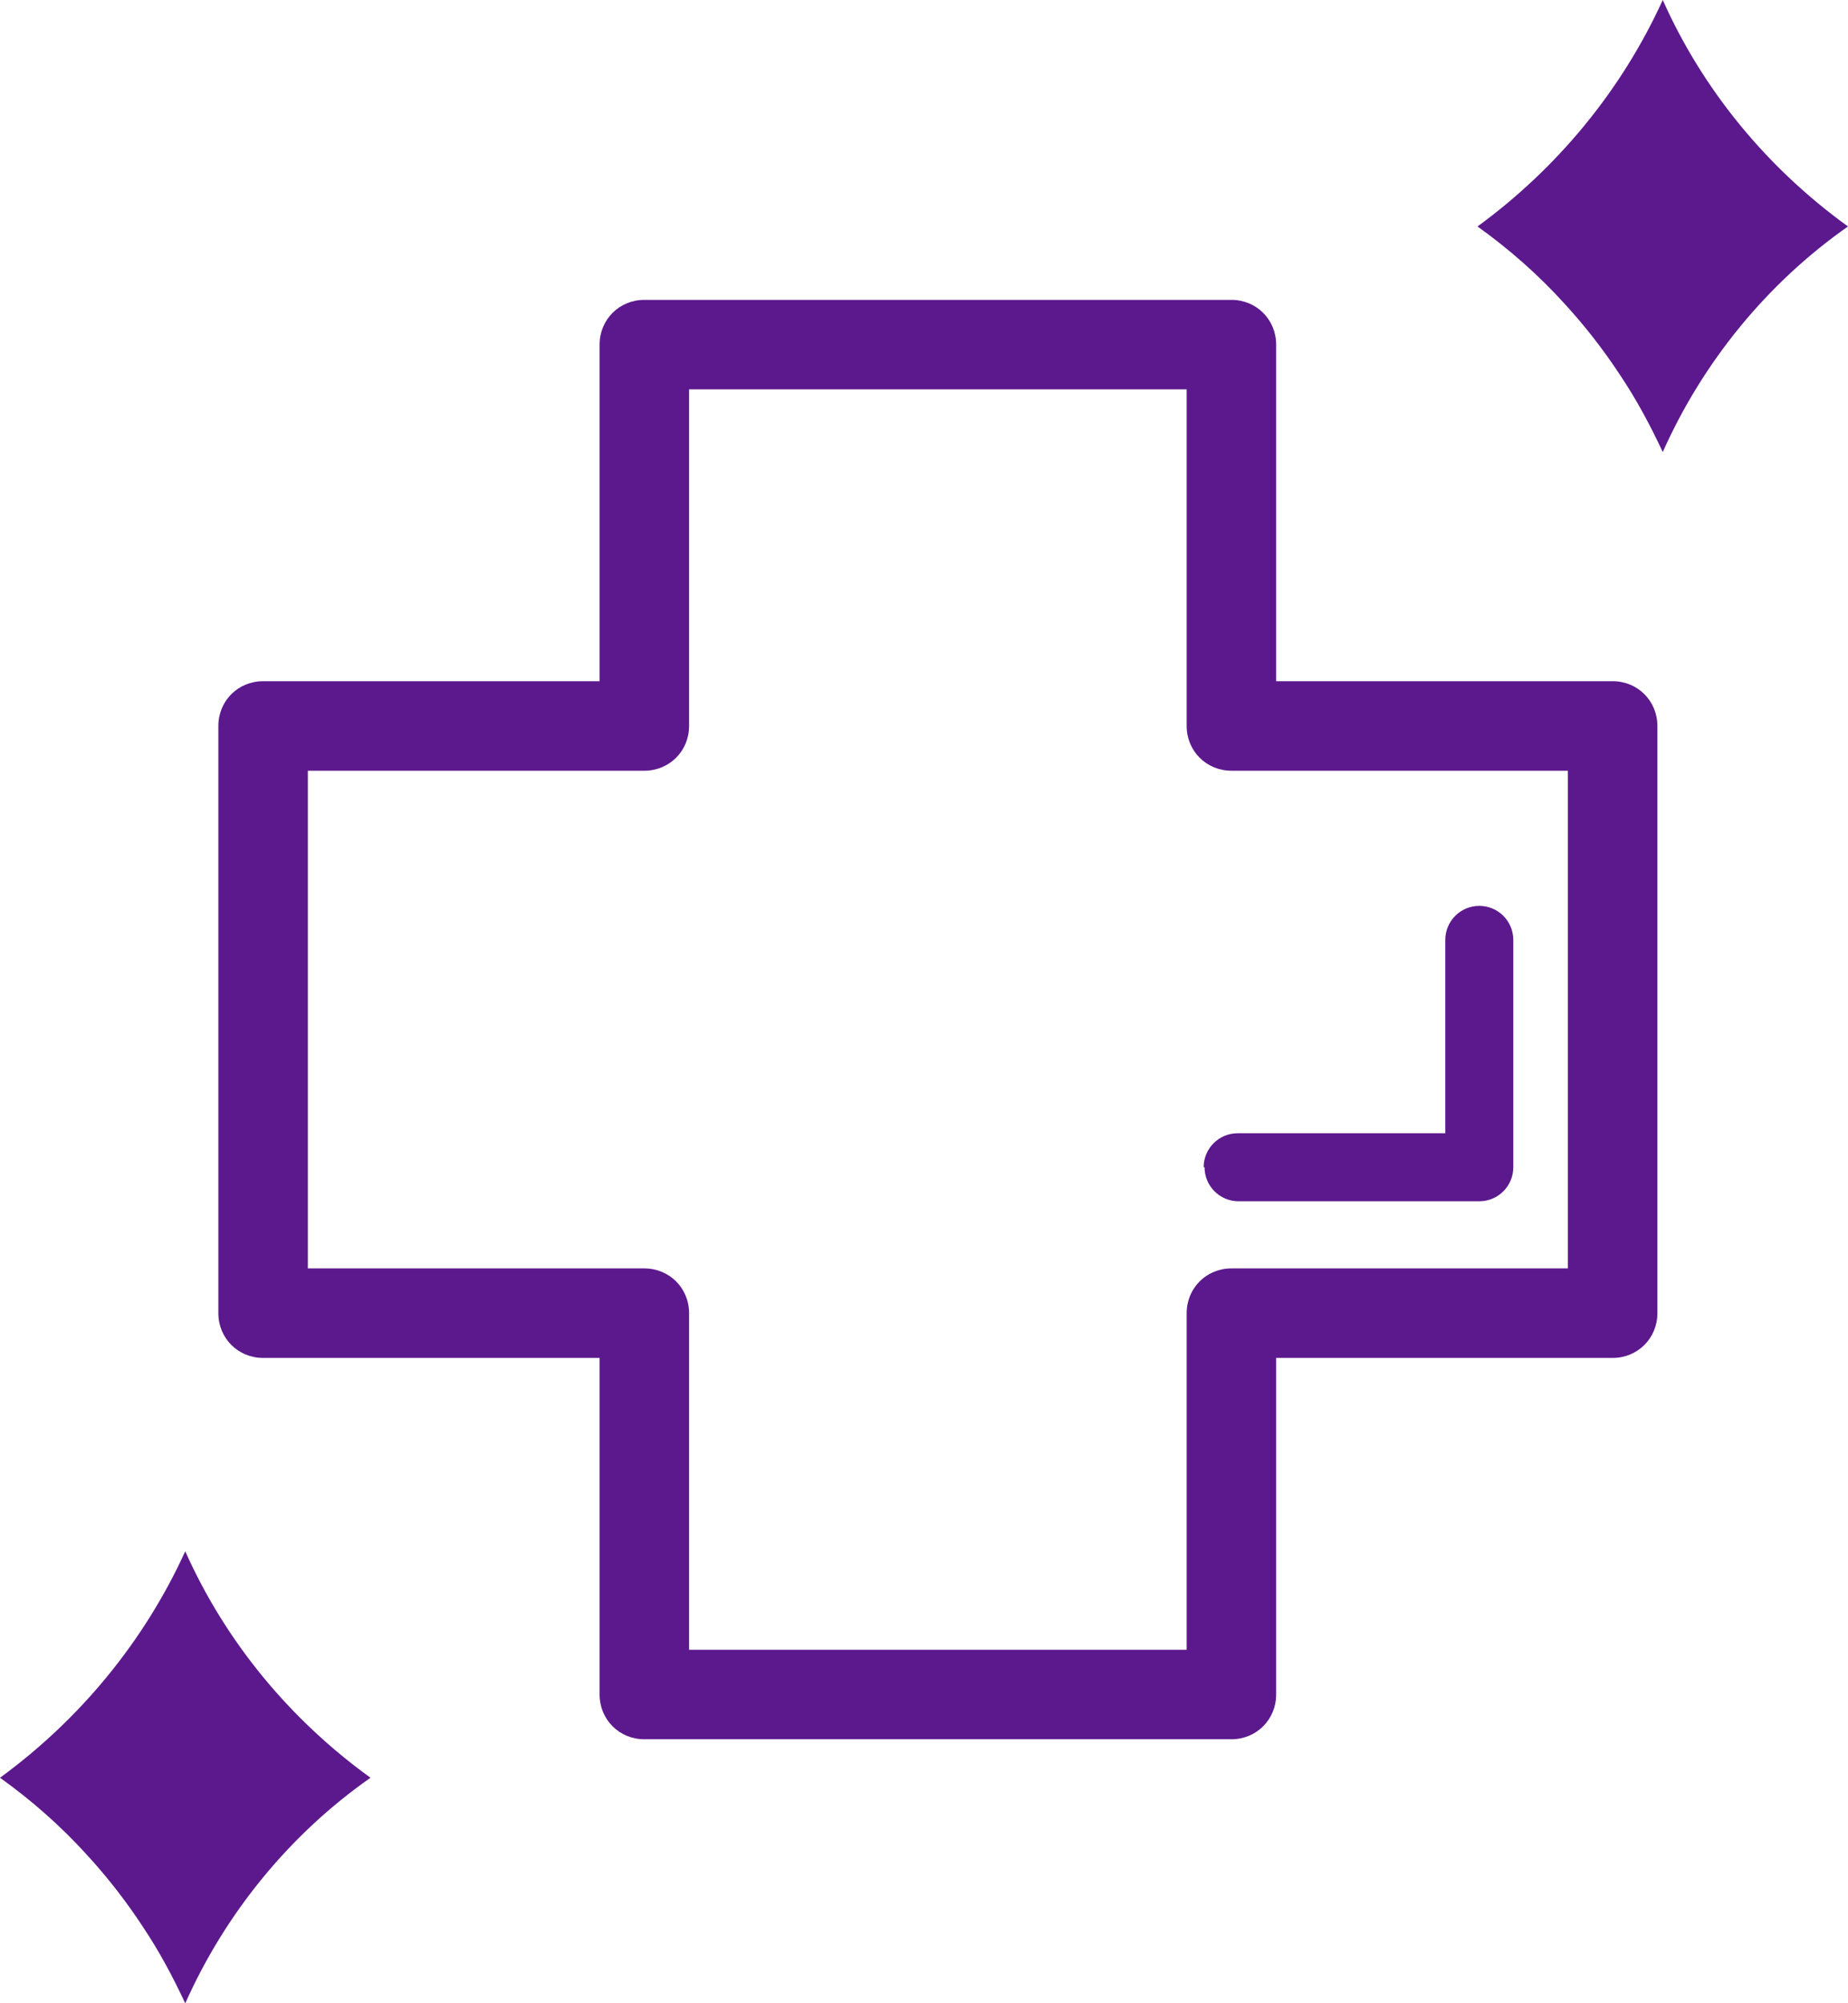
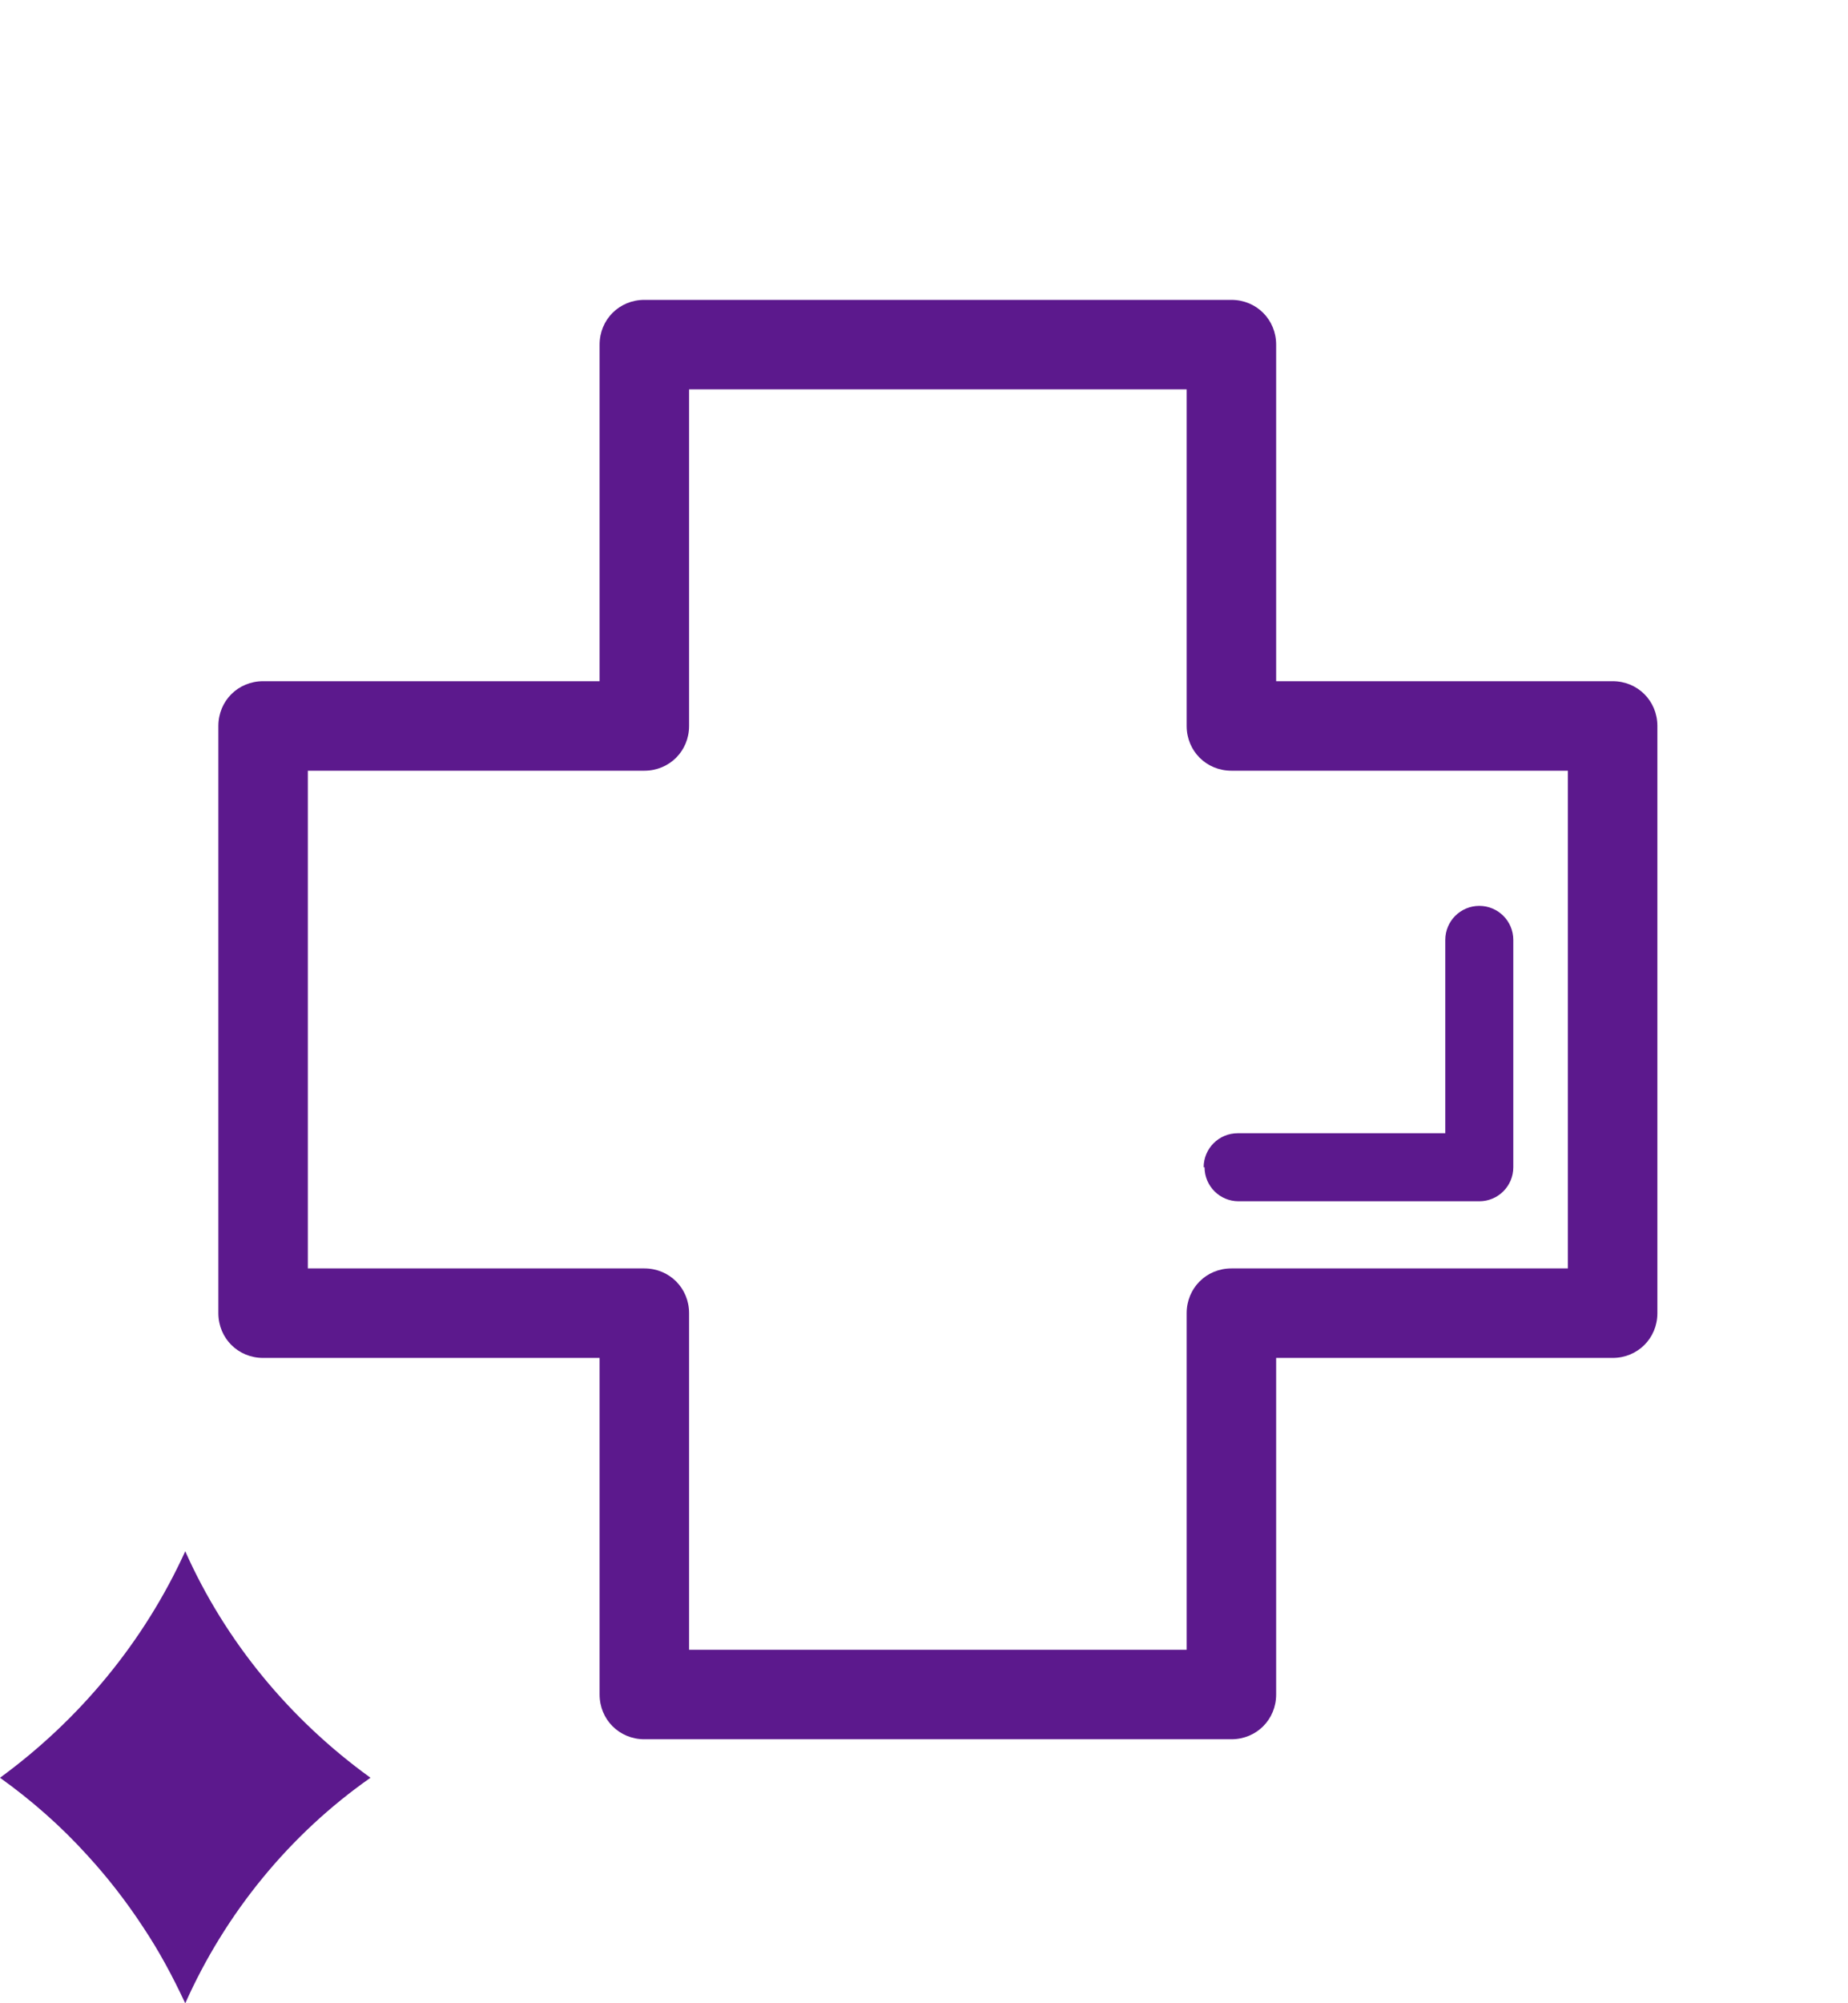
<svg xmlns="http://www.w3.org/2000/svg" id="Layer_2" data-name="Layer 2" viewBox="0 0 20.65 22.38">
  <defs>
    <style>
      .cls-1 {
        fill: #5c198d;
        stroke-width: 0px;
      }
    </style>
  </defs>
  <g id="Layer_2-2" data-name="Layer 2">
    <g>
      <path class="cls-1" d="m18.02,7.61h-3.76v-3.76c0-.28-.22-.5-.5-.5h-6.56c-.28,0-.5.22-.5.5v3.76h-3.76c-.28,0-.5.22-.5.5v6.56c0,.28.22.5.5.5h3.76v3.76c0,.28.22.5.5.5h6.56c.28,0,.5-.22.5-.5v-3.76h3.76c.28,0,.5-.22.5-.5v-6.56c0-.28-.22-.5-.5-.5Zm-.5,6.56h-3.76c-.28,0-.5.22-.5.5v3.76h-5.56v-3.76c0-.28-.22-.5-.5-.5h-3.76v-5.56h3.76c.28,0,.5-.22.5-.5v-3.76h5.56v3.76c0,.28.22.5.5.5h3.76v5.56Z" />
      <path class="cls-1" d="m2.07,17.33c-.46,1.01-1.18,1.88-2.07,2.53.35.25.68.54.97.86.23.25.44.52.63.81.18.27.33.55.47.85.45-1.01,1.17-1.89,2.07-2.52-.9-.65-1.62-1.52-2.07-2.53Z" />
-       <path class="cls-1" d="m18.58,0c-.46,1.01-1.18,1.88-2.07,2.53.35.25.68.54.97.86.23.25.44.52.63.81.18.27.33.55.47.85.45-1.01,1.17-1.89,2.07-2.52-.9-.65-1.62-1.52-2.07-2.53Z" />
      <path class="cls-1" d="m13.46,13.04c0,.21.17.38.38.38h2.69c.21,0,.38-.17.38-.38v-2.54c0-.21-.17-.38-.38-.38s-.38.17-.38.38v2.16h-2.32c-.21,0-.38.17-.38.38Z" />
    </g>
  </g>
</svg>